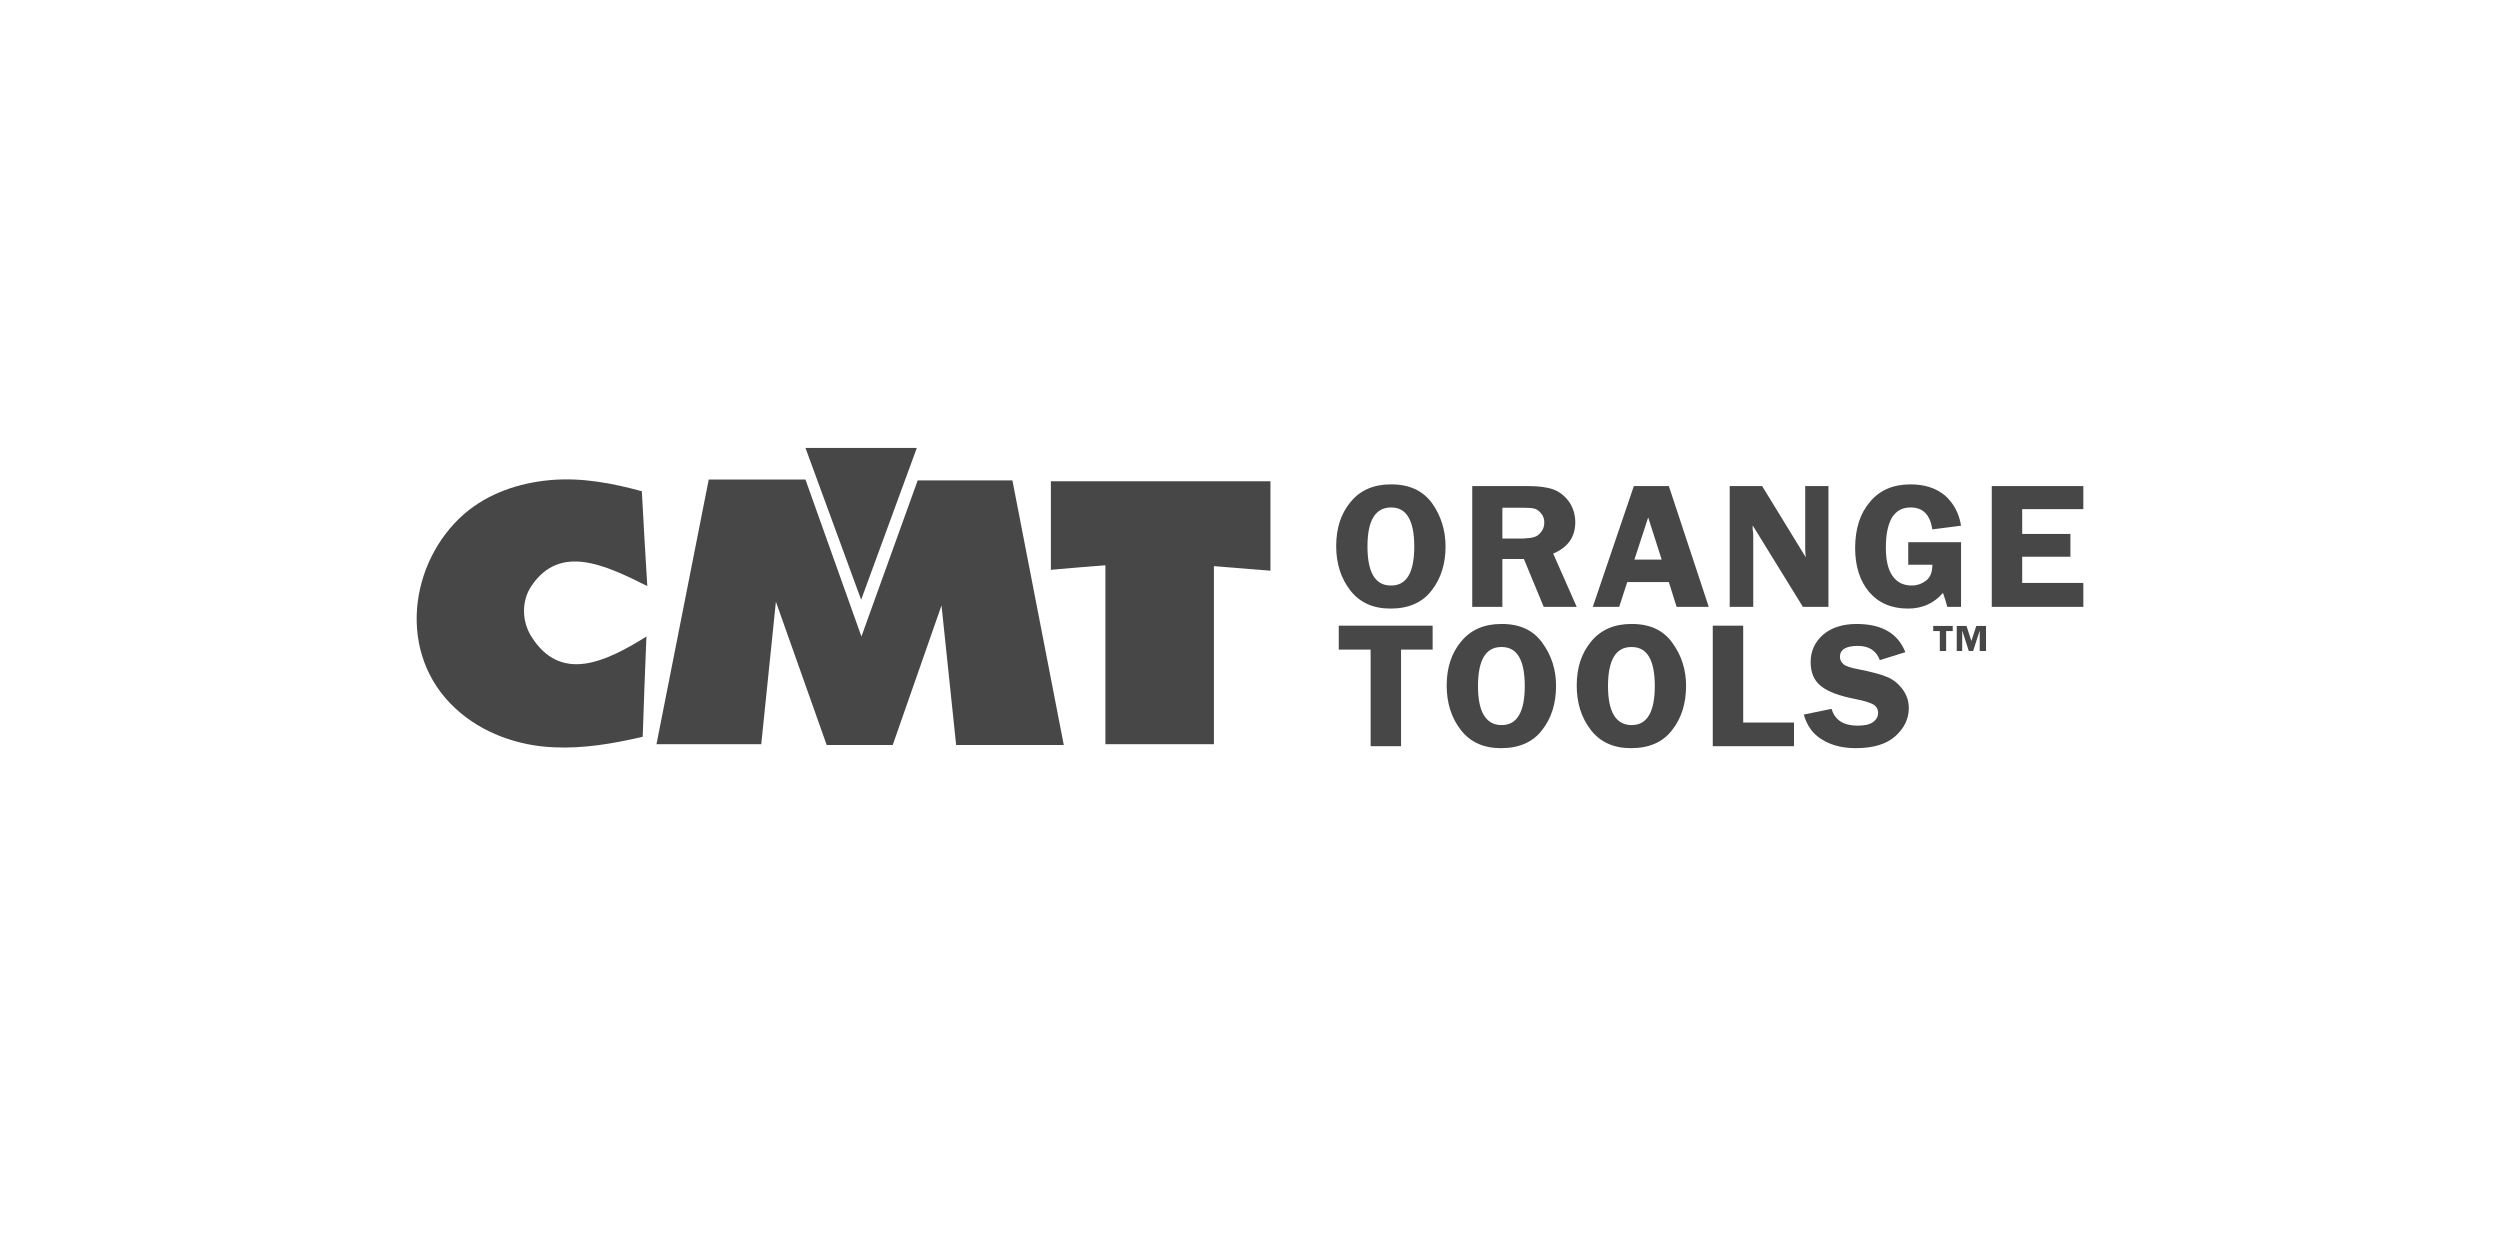
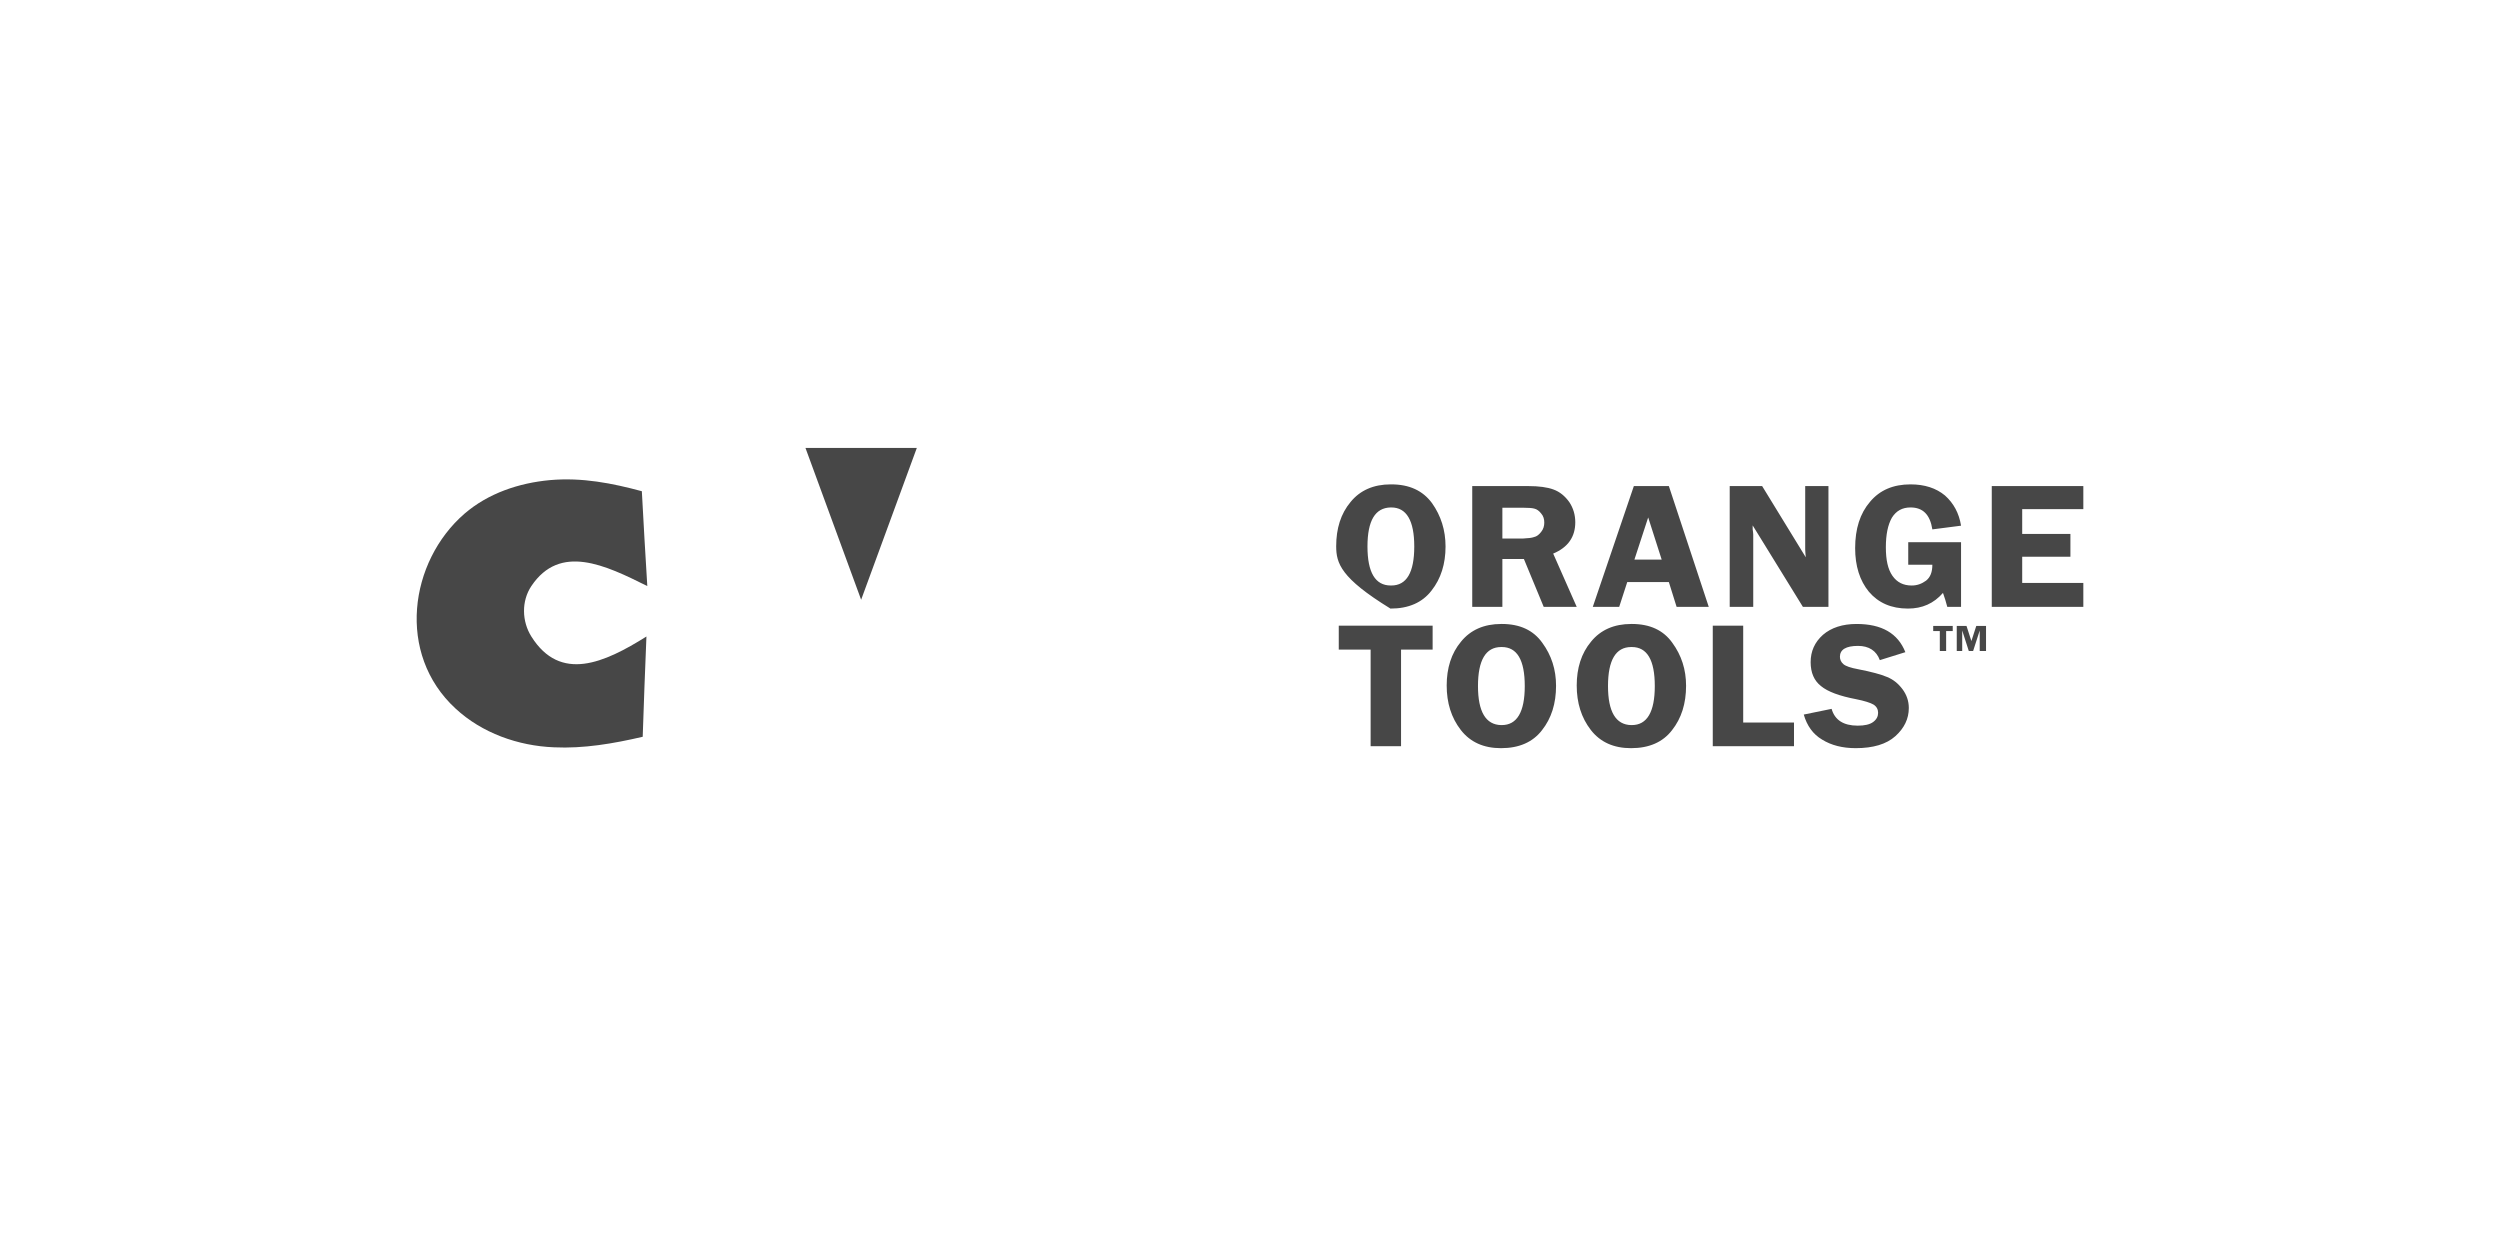
<svg xmlns="http://www.w3.org/2000/svg" width="240" height="120" viewBox="0 0 240 120" fill="none">
-   <path d="M158.226 55.88V53.72H159.521L158.226 49.673V46.664H160.21L164.04 58.259H160.954L160.21 55.88H158.226L158.226 55.88ZM175.531 46.664V58.259H173.078L168.256 50.438C168.256 50.63 168.256 50.766 168.256 50.821C168.284 51.013 168.311 51.177 168.311 51.313V58.259H166.052V46.664H169.166L173.354 53.501C173.327 53.173 173.299 52.899 173.299 52.735V46.664H175.531H175.531ZM188.261 52.052V58.259H186.939C186.829 57.822 186.691 57.384 186.526 56.919C185.644 57.931 184.542 58.423 183.164 58.423C181.566 58.423 180.326 57.877 179.416 56.81C178.534 55.743 178.094 54.322 178.094 52.626C178.094 50.766 178.562 49.29 179.526 48.169C180.463 47.047 181.758 46.5 183.412 46.5C184.762 46.5 185.864 46.856 186.718 47.567C187.545 48.305 188.068 49.262 188.261 50.466L185.506 50.821C185.285 49.399 184.596 48.715 183.412 48.715C182.613 48.715 182.034 49.044 181.621 49.7C181.235 50.384 181.042 51.313 181.042 52.544C181.042 53.747 181.235 54.65 181.676 55.279C182.117 55.908 182.723 56.209 183.522 56.209C184.045 56.209 184.486 56.044 184.9 55.744C185.313 55.416 185.506 54.923 185.506 54.212H183.191V52.052H188.261L188.261 52.052ZM200 48.879H194.131V51.259H198.76V53.446H194.131V55.962H200V58.259H191.21V46.664H200V48.879ZM158.226 46.664V49.672L156.904 53.72H158.226V55.88H156.215L155.443 58.259H152.908L156.849 46.664H158.226V46.664ZM146.24 53.665V51.696C146.708 51.669 147.039 51.642 147.259 51.559C147.535 51.505 147.755 51.313 147.948 51.067C148.169 50.794 148.251 50.493 148.251 50.165C148.251 49.837 148.169 49.536 147.948 49.29C147.755 49.043 147.535 48.879 147.287 48.825C147.094 48.77 146.736 48.743 146.24 48.743V46.664H146.736C147.728 46.664 148.554 46.774 149.133 46.992C149.739 47.211 150.235 47.621 150.649 48.196C151.034 48.77 151.227 49.426 151.227 50.137C151.227 51.532 150.538 52.544 149.106 53.145L151.365 58.259H148.196L146.295 53.665H146.24L146.24 53.665ZM133.509 46.5H133.564C135.3 46.5 136.595 47.102 137.477 48.305C138.331 49.508 138.772 50.903 138.772 52.462C138.772 54.13 138.331 55.552 137.422 56.701C136.54 57.849 135.218 58.423 133.509 58.423V56.208H133.564C135.025 56.208 135.769 54.978 135.769 52.462C135.769 49.973 135.025 48.715 133.564 48.715H133.509V46.5ZM146.24 46.664V48.743C146.157 48.743 146.047 48.743 145.937 48.743H144.228V51.696H145.992C146.102 51.696 146.185 51.696 146.24 51.696V53.665H144.228V58.259H141.335V46.664H146.24H146.24ZM133.482 58.423C131.828 58.423 130.533 57.849 129.624 56.673C128.714 55.497 128.274 54.075 128.274 52.434C128.274 50.739 128.715 49.317 129.651 48.196C130.561 47.075 131.856 46.5 133.509 46.5V48.715C132.021 48.743 131.277 49.973 131.277 52.462C131.277 54.95 132.021 56.208 133.509 56.208V58.423H133.482V58.423Z" fill="#474747" />
+   <path d="M158.226 55.88V53.72H159.521L158.226 49.673V46.664H160.21L164.04 58.259H160.954L160.21 55.88H158.226L158.226 55.88ZM175.531 46.664V58.259H173.078L168.256 50.438C168.256 50.63 168.256 50.766 168.256 50.821C168.284 51.013 168.311 51.177 168.311 51.313V58.259H166.052V46.664H169.166L173.354 53.501C173.327 53.173 173.299 52.899 173.299 52.735V46.664H175.531H175.531ZM188.261 52.052V58.259H186.939C186.829 57.822 186.691 57.384 186.526 56.919C185.644 57.931 184.542 58.423 183.164 58.423C181.566 58.423 180.326 57.877 179.416 56.81C178.534 55.743 178.094 54.322 178.094 52.626C178.094 50.766 178.562 49.29 179.526 48.169C180.463 47.047 181.758 46.5 183.412 46.5C184.762 46.5 185.864 46.856 186.718 47.567C187.545 48.305 188.068 49.262 188.261 50.466L185.506 50.821C185.285 49.399 184.596 48.715 183.412 48.715C182.613 48.715 182.034 49.044 181.621 49.7C181.235 50.384 181.042 51.313 181.042 52.544C181.042 53.747 181.235 54.65 181.676 55.279C182.117 55.908 182.723 56.209 183.522 56.209C184.045 56.209 184.486 56.044 184.9 55.744C185.313 55.416 185.506 54.923 185.506 54.212H183.191V52.052H188.261L188.261 52.052ZM200 48.879H194.131V51.259H198.76V53.446H194.131V55.962H200V58.259H191.21V46.664H200V48.879ZM158.226 46.664V49.672L156.904 53.72H158.226V55.88H156.215L155.443 58.259H152.908L156.849 46.664H158.226V46.664ZM146.24 53.665V51.696C146.708 51.669 147.039 51.642 147.259 51.559C147.535 51.505 147.755 51.313 147.948 51.067C148.169 50.794 148.251 50.493 148.251 50.165C148.251 49.837 148.169 49.536 147.948 49.29C147.755 49.043 147.535 48.879 147.287 48.825C147.094 48.77 146.736 48.743 146.24 48.743V46.664H146.736C147.728 46.664 148.554 46.774 149.133 46.992C149.739 47.211 150.235 47.621 150.649 48.196C151.034 48.77 151.227 49.426 151.227 50.137C151.227 51.532 150.538 52.544 149.106 53.145L151.365 58.259H148.196L146.295 53.665H146.24L146.24 53.665ZM133.509 46.5H133.564C135.3 46.5 136.595 47.102 137.477 48.305C138.331 49.508 138.772 50.903 138.772 52.462C138.772 54.13 138.331 55.552 137.422 56.701C136.54 57.849 135.218 58.423 133.509 58.423V56.208H133.564C135.025 56.208 135.769 54.978 135.769 52.462C135.769 49.973 135.025 48.715 133.564 48.715H133.509V46.5ZM146.24 46.664V48.743C146.157 48.743 146.047 48.743 145.937 48.743H144.228V51.696H145.992C146.102 51.696 146.185 51.696 146.24 51.696V53.665H144.228V58.259H141.335V46.664H146.24H146.24ZM133.482 58.423C128.714 55.497 128.274 54.075 128.274 52.434C128.274 50.739 128.715 49.317 129.651 48.196C130.561 47.075 131.856 46.5 133.509 46.5V48.715C132.021 48.743 131.277 49.973 131.277 52.462C131.277 54.95 132.021 56.208 133.509 56.208V58.423H133.482V58.423Z" fill="#474747" />
  <path d="M156.6 71.823V69.608H156.655C158.116 69.608 158.86 68.35 158.86 65.862C158.86 63.346 158.116 62.115 156.655 62.115H156.6V59.9H156.655C158.391 59.9 159.687 60.502 160.541 61.705C161.422 62.908 161.863 64.276 161.863 65.835C161.863 67.53 161.422 68.952 160.513 70.1C159.631 71.249 158.309 71.823 156.6 71.823V71.823ZM167.347 69.362H172.224V71.632H164.426V60.065H167.347V69.362ZM182.916 62.608L180.463 63.373C180.133 62.471 179.416 62.006 178.369 62.006C177.212 62.006 176.633 62.362 176.633 63.045C176.633 63.319 176.743 63.565 176.964 63.756C177.184 63.948 177.653 64.112 178.397 64.248C179.664 64.495 180.573 64.741 181.152 64.987C181.758 65.233 182.227 65.616 182.64 66.163C183.026 66.682 183.246 67.284 183.246 67.968C183.246 69.007 182.805 69.909 181.951 70.675C181.097 71.441 179.829 71.823 178.149 71.823C176.881 71.823 175.806 71.55 174.925 71.003C174.043 70.484 173.464 69.663 173.161 68.597L175.834 68.05C176.137 69.116 176.964 69.663 178.341 69.663C179.003 69.663 179.499 69.554 179.829 69.308C180.16 69.061 180.298 68.761 180.298 68.433C180.298 68.104 180.16 67.831 179.857 67.639C179.581 67.475 179.003 67.284 178.176 67.12C176.605 66.819 175.475 66.409 174.814 65.862C174.153 65.342 173.822 64.577 173.822 63.565C173.822 62.526 174.208 61.651 175.007 60.94C175.806 60.256 176.881 59.901 178.231 59.901C180.656 59.901 182.199 60.803 182.915 62.608L182.916 62.608ZM187.462 60.092V60.584H186.829V62.498H186.222V60.584H185.588V60.092H187.462H187.462ZM189.005 62.498L188.372 60.529V62.498H187.848V60.092H188.785L189.253 61.541L189.722 60.092H190.659V62.498H190.053V60.529L189.419 62.498H189.005ZM156.6 59.9V62.115C155.112 62.115 154.368 63.373 154.368 65.862C154.368 68.323 155.112 69.581 156.6 69.609V71.824H156.573C154.92 71.824 153.624 71.249 152.715 70.073C151.806 68.897 151.365 67.475 151.365 65.807C151.365 64.139 151.806 62.717 152.743 61.596C153.652 60.475 154.947 59.901 156.6 59.901V59.9ZM144.118 71.823V69.608H144.173C145.633 69.608 146.377 68.35 146.377 65.862C146.377 63.346 145.633 62.115 144.173 62.115H144.118V59.9H144.173C145.909 59.9 147.204 60.502 148.058 61.705C148.94 62.908 149.381 64.276 149.381 65.835C149.381 67.53 148.94 68.952 148.031 70.1C147.149 71.249 145.826 71.823 144.118 71.823V71.823ZM137.532 60.065V62.362H134.501V71.632H131.58V62.362H128.521V60.065H137.532H137.532ZM144.118 59.9V62.115C142.63 62.115 141.886 63.373 141.886 65.862C141.886 68.323 142.63 69.581 144.118 69.609V71.824H144.09C142.437 71.824 141.142 71.249 140.233 70.073C139.323 68.897 138.882 67.475 138.882 65.807C138.882 64.139 139.323 62.717 140.26 61.596C141.169 60.475 142.464 59.901 144.118 59.901V59.9Z" fill="#474747" />
-   <path fill-rule="evenodd" clip-rule="evenodd" d="M106.119 71.441C106.119 65.725 106.119 59.982 106.119 54.267C104.383 54.404 102.62 54.54 100.884 54.705C100.884 51.86 100.884 49.044 100.884 46.2C107.938 46.2 114.964 46.2 121.963 46.2C121.963 49.071 121.963 51.915 121.963 54.787C120.172 54.65 118.354 54.486 116.535 54.349C116.535 60.037 116.535 65.753 116.535 71.441C113.063 71.441 109.591 71.441 106.119 71.441Z" fill="#474747" />
-   <path fill-rule="evenodd" clip-rule="evenodd" d="M63.023 71.441L68.038 46.036H77.324L82.697 61.104L88.098 46.118H97.191L102.124 71.523H91.79L90.385 58.123L85.701 71.523H79.363L74.486 57.767L73.08 71.441H63.023Z" fill="#474747" />
  <path fill-rule="evenodd" clip-rule="evenodd" d="M61.7 70.73C58.889 71.386 56.024 71.878 53.185 71.742C49.741 71.605 46.269 70.374 43.734 68.022C38.03 62.772 39.297 53.911 44.588 49.317C46.875 47.348 49.824 46.364 52.8 46.09C55.886 45.817 58.779 46.391 61.617 47.157C61.783 50.192 61.948 53.228 62.141 56.263C58.09 54.24 53.764 52.161 51.009 56.263C50.044 57.713 50.099 59.654 51.009 61.104C53.791 65.534 58.008 63.647 62.058 61.104C61.92 64.303 61.81 67.53 61.7 70.73H61.7Z" fill="#474747" />
  <path fill-rule="evenodd" clip-rule="evenodd" d="M88.015 43L82.669 57.576L77.324 43H88.015Z" fill="#474747" />
</svg>